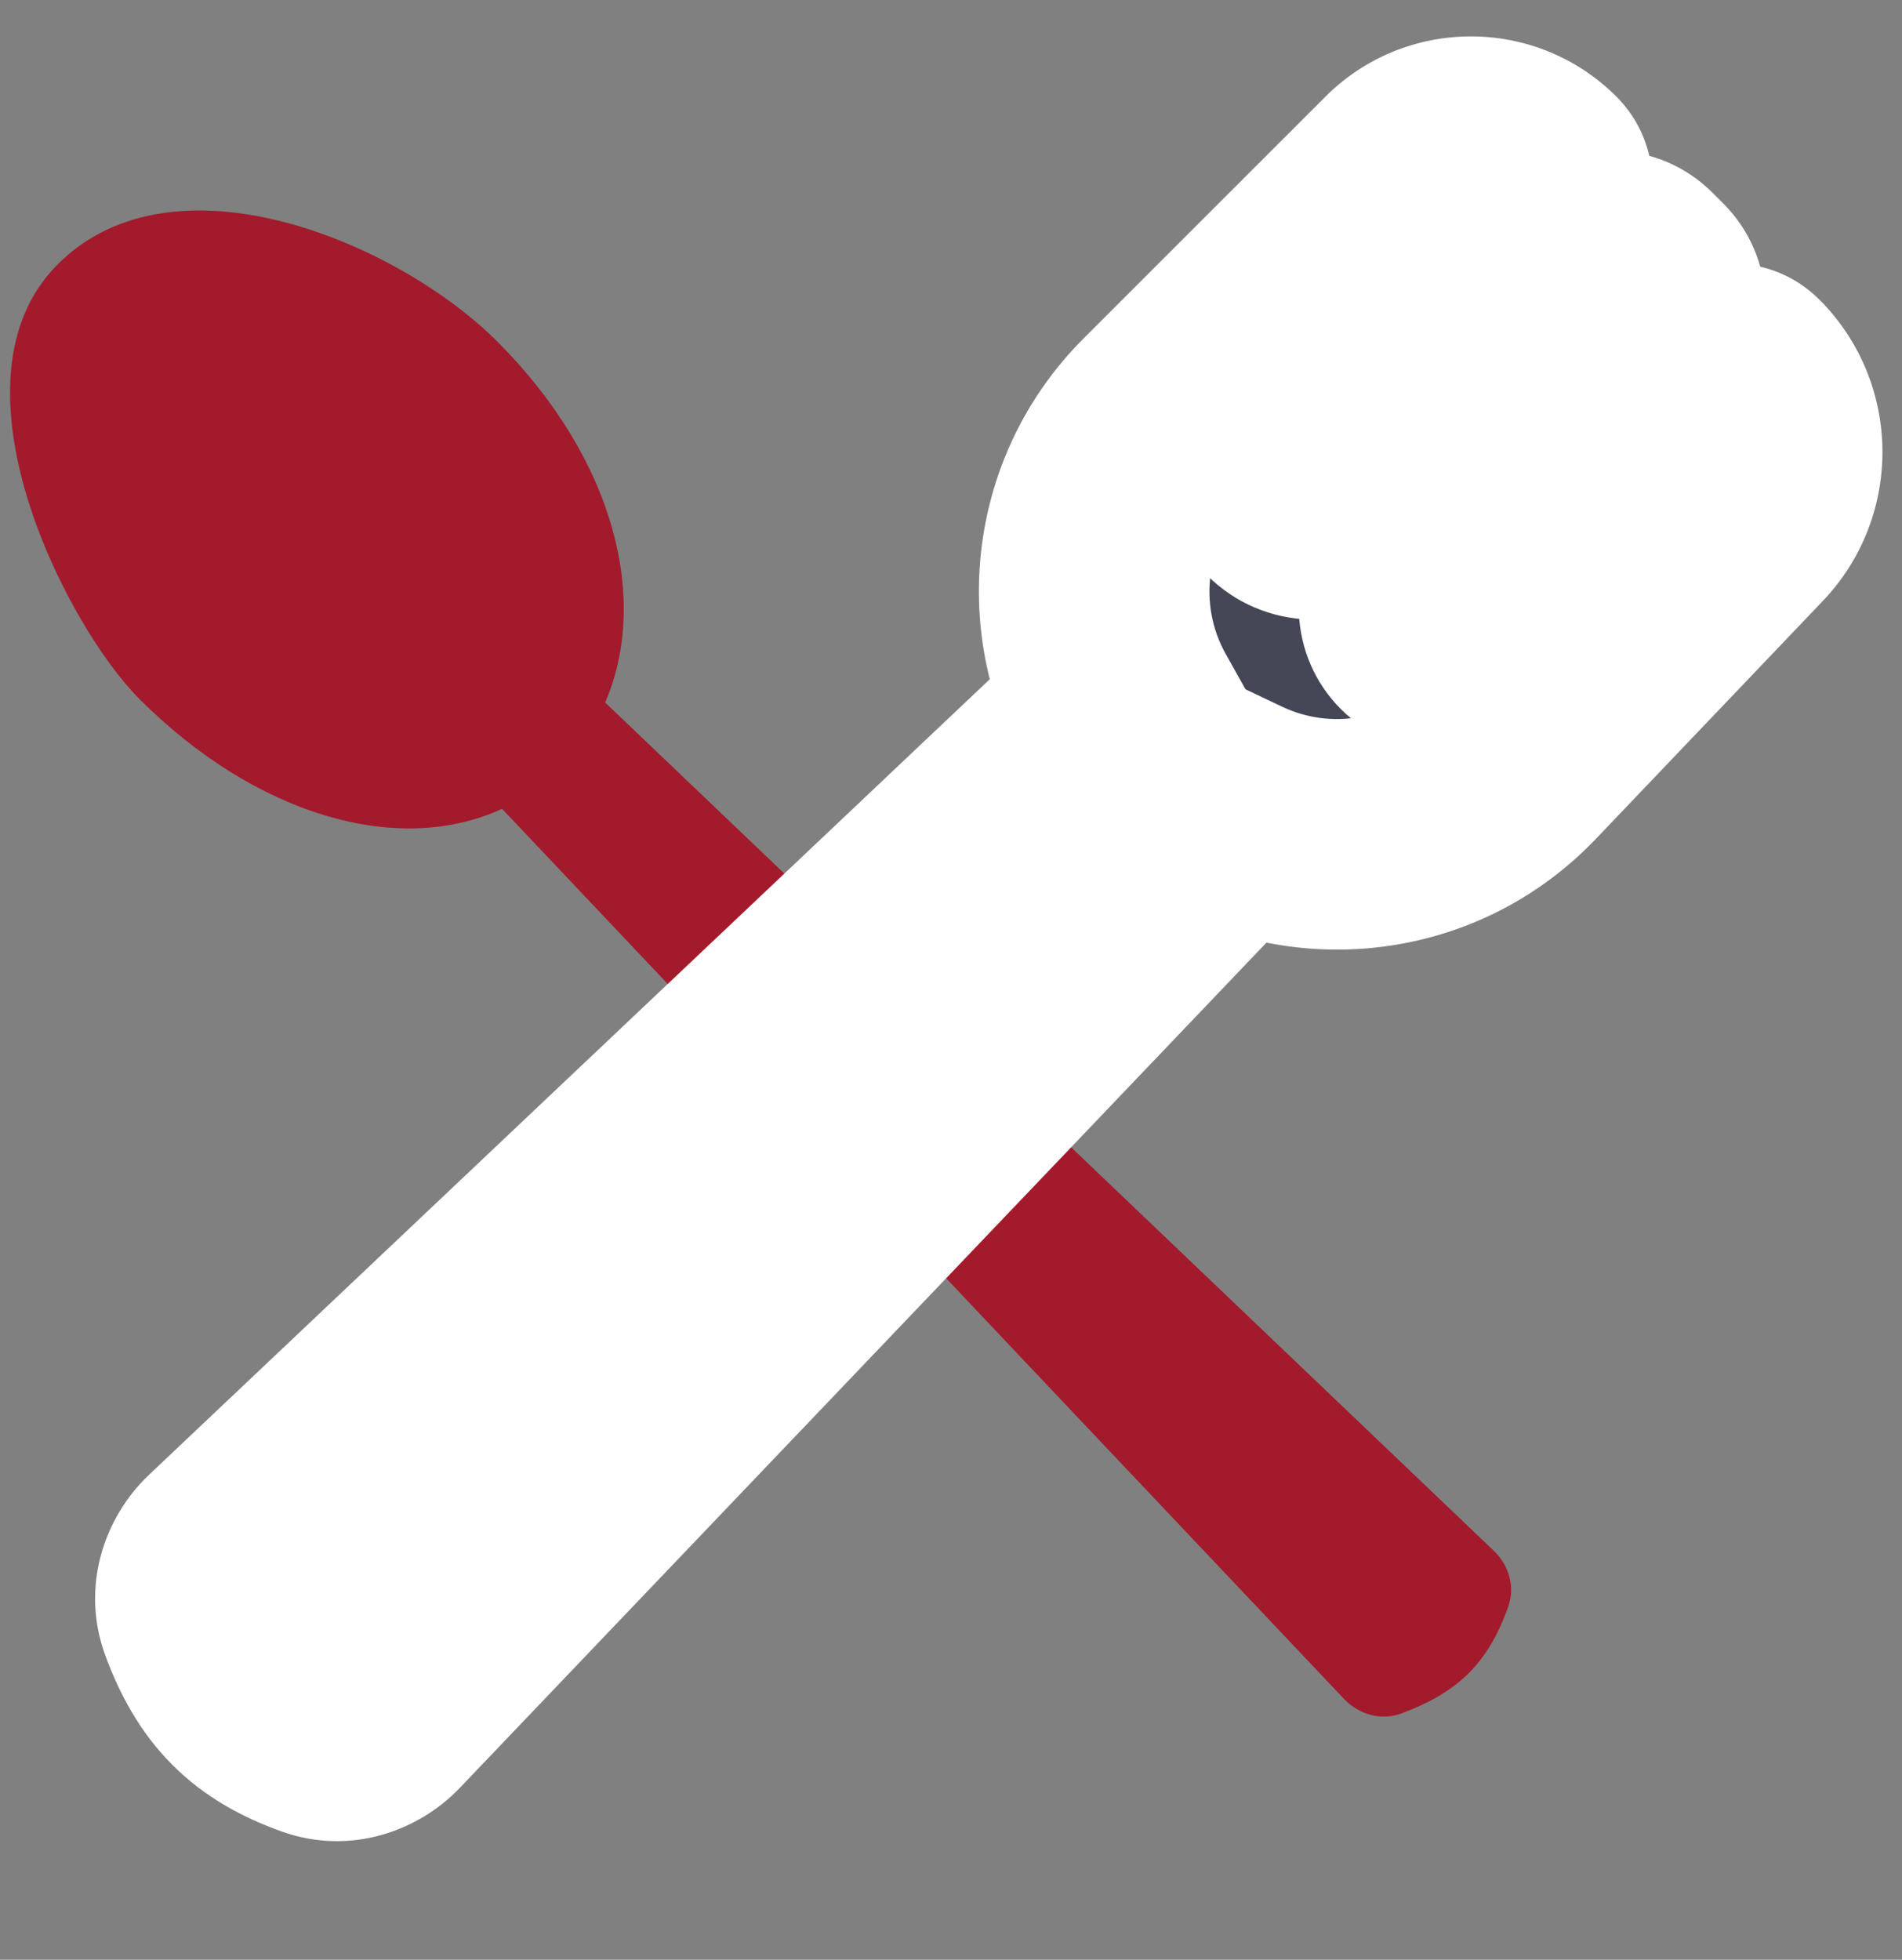
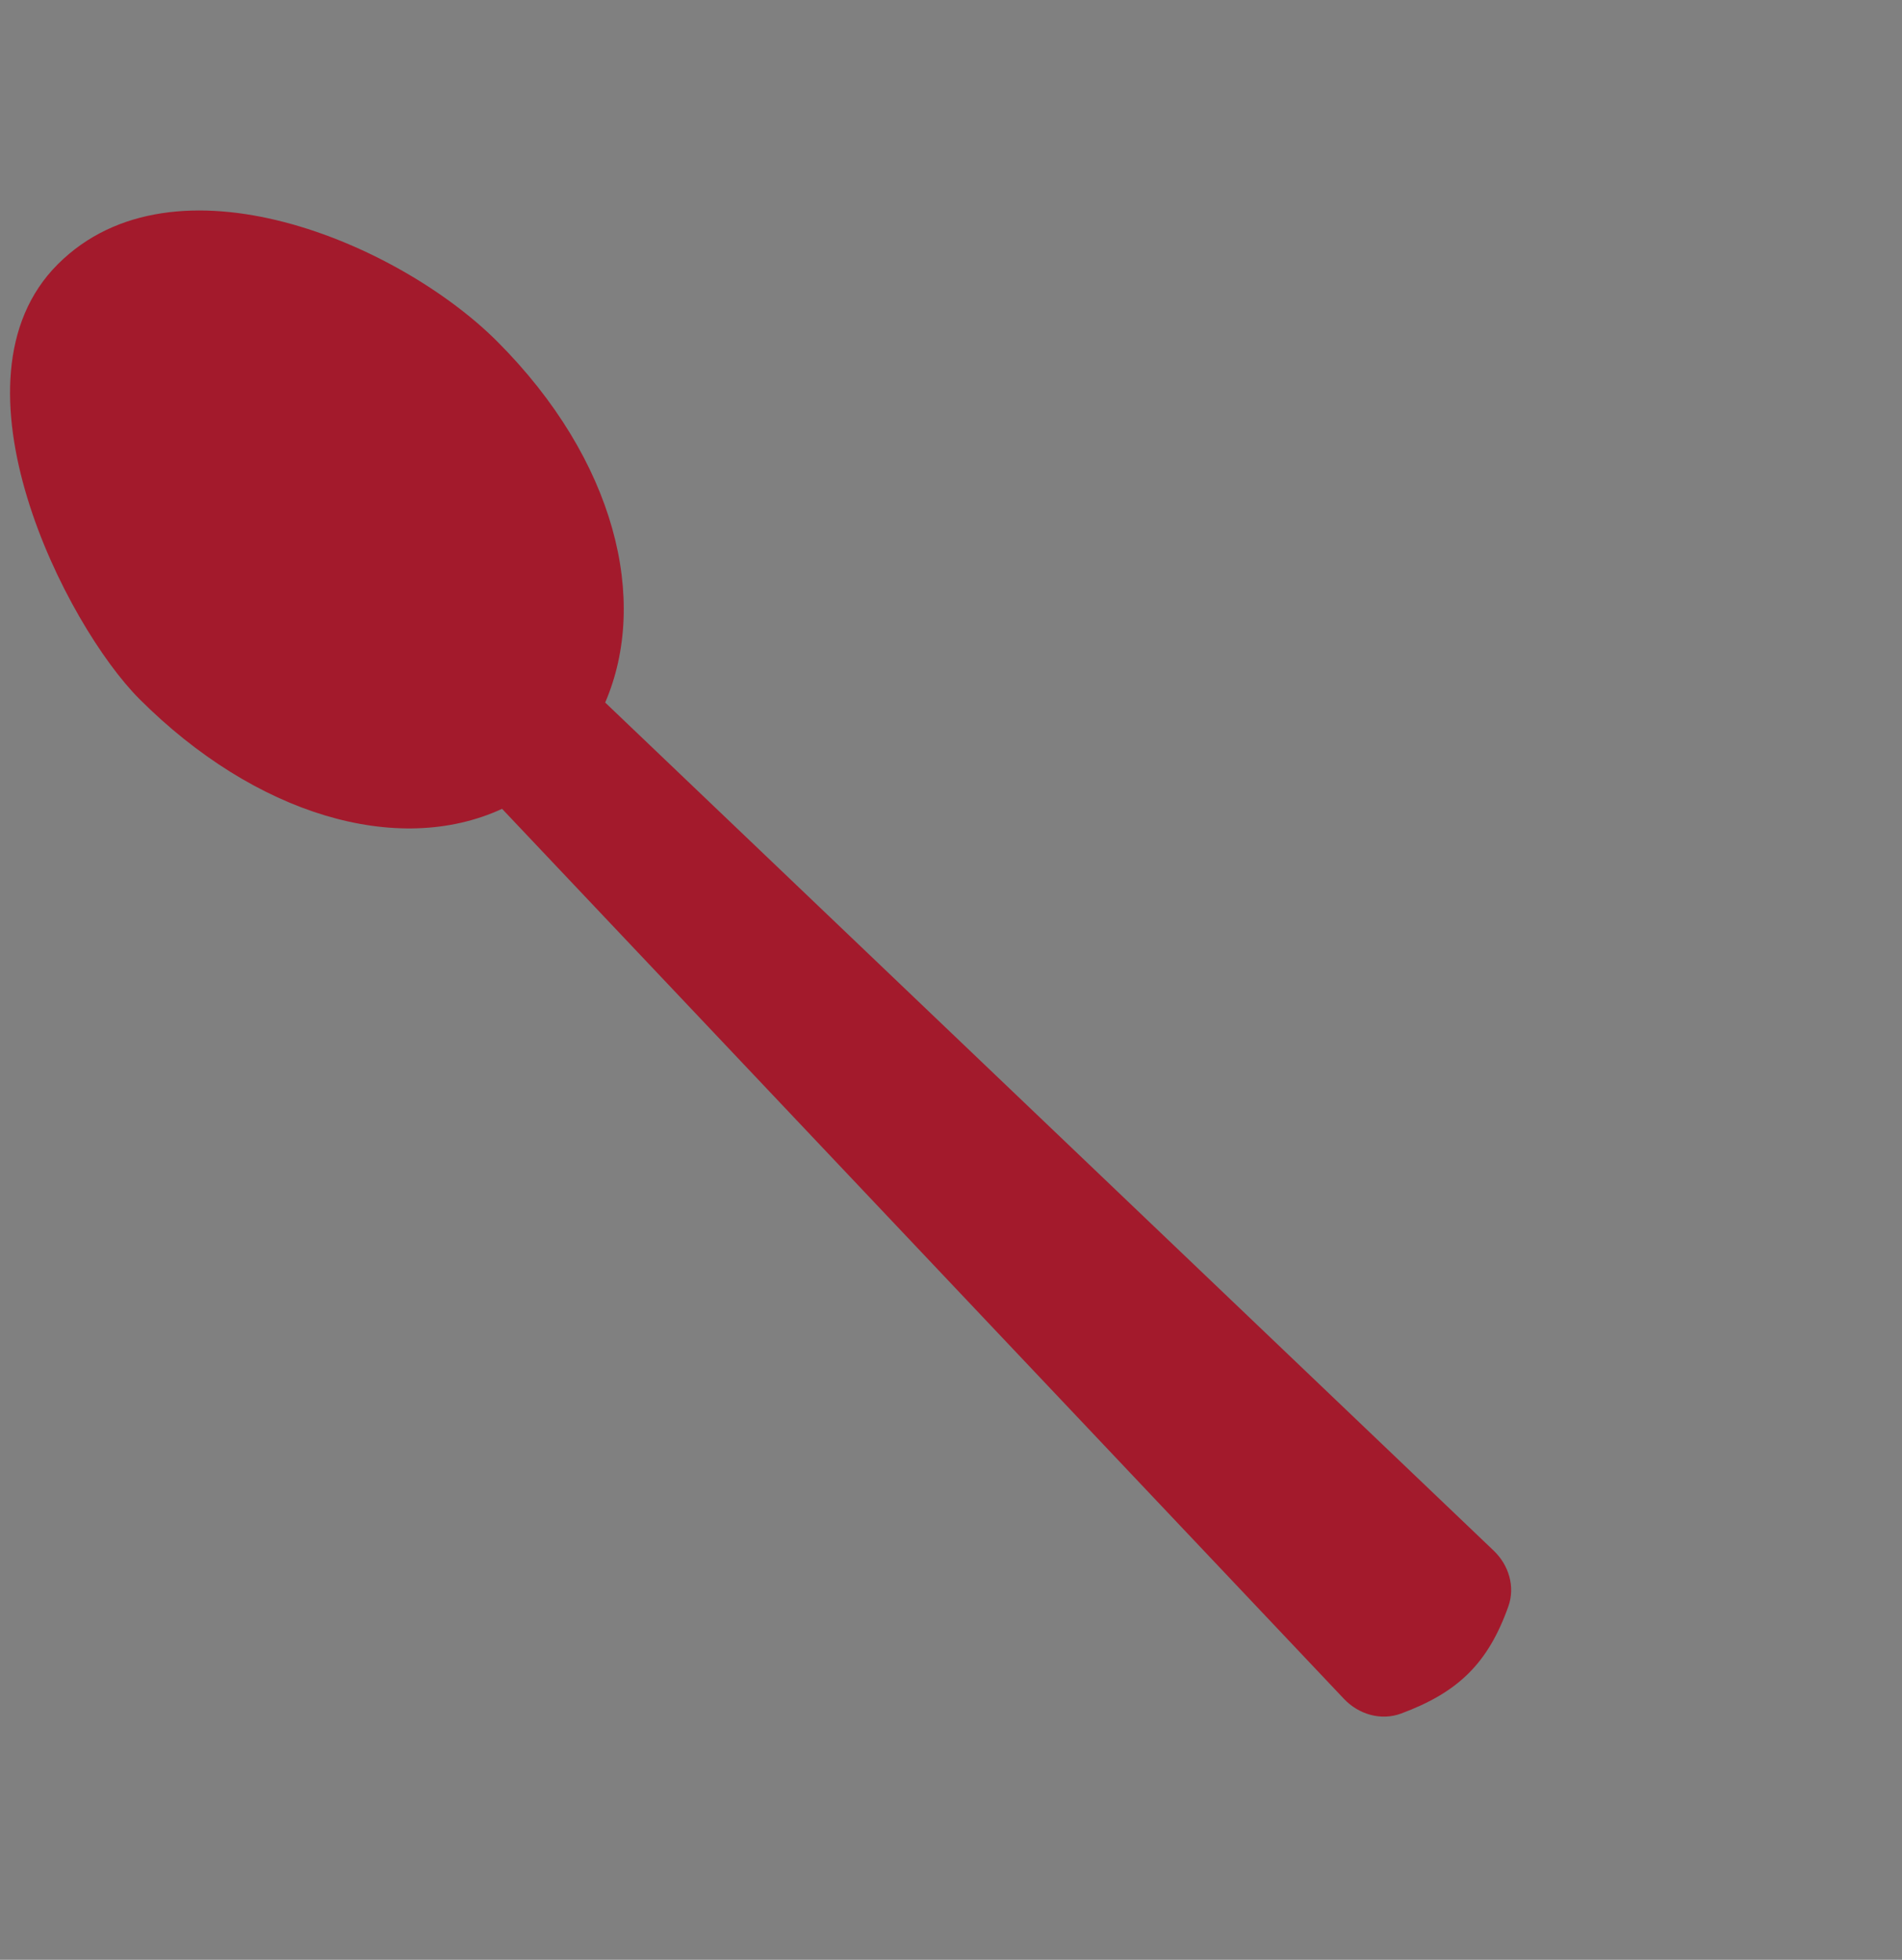
<svg xmlns="http://www.w3.org/2000/svg" width="33" height="34" viewBox="0 0 33 34" fill="none">
  <rect x="0" y="0" width="33" height="34" fill="#808080" stroke="none" />
  <path d="M1.002 4.585C3.027 2.56 6.915 4.213 8.625 5.922C10.687 7.985 11.262 10.422 10.5 12.188L25.916 26.902C26.178 27.152 26.292 27.528 26.17 27.869C25.817 28.861 25.295 29.361 24.311 29.727C23.962 29.857 23.574 29.744 23.318 29.473L8.711 14.032C6.9 14.868 4.429 14.137 2.419 12.127C1.147 10.855 -1.023 6.609 1.002 4.585Z" fill="#A31A2C" />
  <mask id="path-2-outside-1_3090_2814" maskUnits="userSpaceOnUse" x="-2.056" y="-0.848" width="36.77" height="36.77" fill="black">
-     <rect fill="white" x="-2.056" y="-0.848" width="36.77" height="36.77" />
    <path d="M28.486 4.946C28.669 5.129 28.682 5.422 28.515 5.621L24.651 10.216C24.485 10.414 24.498 10.706 24.68 10.889C24.87 11.079 25.177 11.084 25.373 10.901L29.963 6.606C30.016 6.557 30.099 6.559 30.15 6.61C30.82 7.28 30.832 8.362 30.178 9.047L26.243 13.171C24.953 14.523 22.984 14.825 21.389 14.068L6.53 29.637C6.28 29.899 5.904 30.013 5.562 29.891C4.571 29.538 4.071 29.016 3.705 28.033C3.575 27.684 3.689 27.295 3.96 27.039L19.519 12.318C18.621 10.714 18.853 8.648 20.217 7.284L24.409 3.092C25.023 2.478 26.018 2.478 26.633 3.092C26.681 3.141 26.682 3.22 26.634 3.269L22.351 7.697C22.116 7.94 22.119 8.328 22.359 8.567C22.59 8.798 22.96 8.811 23.206 8.596L27.616 4.736C27.814 4.562 28.113 4.572 28.299 4.758L28.486 4.946Z" />
  </mask>
-   <path d="M28.486 4.946C28.669 5.129 28.682 5.422 28.515 5.621L24.651 10.216C24.485 10.414 24.498 10.706 24.68 10.889C24.87 11.079 25.177 11.084 25.373 10.901L29.963 6.606C30.016 6.557 30.099 6.559 30.15 6.61C30.82 7.28 30.832 8.362 30.178 9.047L26.243 13.171C24.953 14.523 22.984 14.825 21.389 14.068L6.53 29.637C6.28 29.899 5.904 30.013 5.562 29.891C4.571 29.538 4.071 29.016 3.705 28.033C3.575 27.684 3.689 27.295 3.96 27.039L19.519 12.318C18.621 10.714 18.853 8.648 20.217 7.284L24.409 3.092C25.023 2.478 26.018 2.478 26.633 3.092C26.681 3.141 26.682 3.22 26.634 3.269L22.351 7.697C22.116 7.94 22.119 8.328 22.359 8.567C22.59 8.798 22.96 8.811 23.206 8.596L27.616 4.736C27.814 4.562 28.113 4.572 28.299 4.758L28.486 4.946Z" fill="#454756" />
-   <path d="M28.515 5.621L26.984 4.334L26.984 4.334L28.515 5.621ZM24.651 10.216L23.12 8.929L23.12 8.93L24.651 10.216ZM24.68 10.889L23.265 12.303L23.266 12.303L24.68 10.889ZM25.373 10.901L26.738 12.362L26.739 12.361L25.373 10.901ZM29.963 6.606L31.329 8.067L31.329 8.067L29.963 6.606ZM30.15 6.61L31.565 5.196L31.564 5.196L30.15 6.61ZM30.178 9.047L31.625 10.427L31.625 10.427L30.178 9.047ZM26.243 13.171L27.69 14.552L27.69 14.552L26.243 13.171ZM21.389 14.068L22.247 12.261L20.941 11.641L19.942 12.687L21.389 14.068ZM6.53 29.637L7.976 31.019L7.977 31.018L6.53 29.637ZM5.562 29.891L4.89 31.775L4.89 31.775L5.562 29.891ZM3.705 28.033L1.831 28.73L1.831 28.731L3.705 28.033ZM3.96 27.039L5.334 28.491L5.334 28.491L3.96 27.039ZM19.519 12.318L20.893 13.771L22.024 12.7L21.264 11.341L19.519 12.318ZM26.633 3.092L28.047 1.678L28.047 1.678L26.633 3.092ZM26.634 3.269L25.196 1.878L25.196 1.879L26.634 3.269ZM22.351 7.697L20.914 6.306L20.914 6.306L22.351 7.697ZM22.359 8.567L20.945 9.982L20.946 9.983L22.359 8.567ZM23.206 8.596L24.522 10.101L24.523 10.101L23.206 8.596ZM27.616 4.736L26.299 3.231L26.299 3.231L27.616 4.736ZM28.486 4.946L27.072 6.36C26.521 5.809 26.484 4.929 26.984 4.334L28.515 5.621L30.046 6.908C30.88 5.916 30.818 4.449 29.9 3.531L28.486 4.946ZM28.515 5.621L26.984 4.334L23.12 8.929L24.651 10.216L26.182 11.504L30.046 6.908L28.515 5.621ZM24.651 10.216L23.12 8.93C22.287 9.922 22.349 11.386 23.265 12.303L24.68 10.889L26.095 9.475C26.646 10.027 26.683 10.907 26.183 11.502L24.651 10.216ZM24.68 10.889L23.266 12.303C24.219 13.256 25.754 13.281 26.738 12.362L25.373 10.901L24.008 9.439C24.599 8.887 25.522 8.902 26.095 9.475L24.68 10.889ZM25.373 10.901L26.739 12.361L31.329 8.067L29.963 6.606L28.596 5.146L24.007 9.44L25.373 10.901ZM29.963 6.606L31.329 8.067C30.588 8.761 29.441 8.729 28.736 8.024L30.15 6.61L31.564 5.196C30.757 4.388 29.444 4.353 28.596 5.146L29.963 6.606ZM30.15 6.61L28.735 8.024C28.637 7.925 28.635 7.767 28.731 7.666L30.178 9.047L31.625 10.427C33.029 8.956 33.002 6.634 31.565 5.196L30.15 6.61ZM30.178 9.047L28.731 7.666L24.796 11.791L26.243 13.171L27.69 14.552L31.625 10.427L30.178 9.047ZM26.243 13.171L24.796 11.791C24.122 12.497 23.088 12.661 22.247 12.261L21.389 14.068L20.532 15.875C22.88 16.99 25.784 16.549 27.69 14.552L26.243 13.171ZM21.389 14.068L19.942 12.687L5.084 28.256L6.53 29.637L7.977 31.018L22.836 15.449L21.389 14.068ZM6.53 29.637L5.084 28.256C5.302 28.028 5.732 27.828 6.234 28.007L5.562 29.891L4.89 31.775C6.075 32.197 7.258 31.77 7.976 31.019L6.53 29.637ZM5.562 29.891L6.234 28.007C5.936 27.901 5.849 27.82 5.82 27.791C5.787 27.758 5.7 27.658 5.58 27.335L3.705 28.033L1.831 28.731C2.077 29.392 2.422 30.044 2.978 30.605C3.539 31.172 4.197 31.527 4.89 31.775L5.562 29.891ZM3.705 28.033L5.58 27.335C5.764 27.83 5.572 28.266 5.334 28.491L3.96 27.039L2.585 25.586C1.806 26.323 1.387 27.538 1.831 28.73L3.705 28.033ZM3.96 27.039L5.334 28.491L20.893 13.771L19.519 12.318L18.144 10.865L2.585 25.586L3.96 27.039ZM19.519 12.318L21.264 11.341C20.792 10.497 20.918 9.412 21.631 8.699L20.217 7.284L18.802 5.87C16.788 7.884 16.451 10.931 17.773 13.294L19.519 12.318ZM20.217 7.284L21.631 8.699L25.823 4.506L24.409 3.092L22.995 1.678L18.802 5.87L20.217 7.284ZM24.409 3.092L25.823 4.506C25.656 4.674 25.385 4.673 25.218 4.507L26.633 3.092L28.047 1.678C26.652 0.283 24.39 0.283 22.995 1.678L24.409 3.092ZM26.633 3.092L25.218 4.506C24.493 3.781 24.487 2.612 25.196 1.878L26.634 3.269L28.071 4.66C28.876 3.827 28.869 2.5 28.047 1.678L26.633 3.092ZM26.634 3.269L25.196 1.879L20.914 6.306L22.351 7.697L23.789 9.087L28.072 4.659L26.634 3.269ZM22.351 7.697L20.914 6.306C19.918 7.336 19.934 8.972 20.945 9.982L22.359 8.567L23.773 7.153C24.304 7.684 24.314 8.545 23.789 9.087L22.351 7.697ZM22.359 8.567L20.946 9.983C21.92 10.956 23.483 11.01 24.522 10.101L23.206 8.596L21.89 7.09C22.437 6.612 23.26 6.641 23.772 7.152L22.359 8.567ZM23.206 8.596L24.523 10.101L28.933 6.241L27.616 4.736L26.299 3.231L21.889 7.091L23.206 8.596ZM27.616 4.736L28.933 6.241C28.338 6.761 27.443 6.731 26.885 6.173L28.299 4.758L29.713 3.344C28.783 2.414 27.29 2.363 26.299 3.231L27.616 4.736ZM28.299 4.758L26.885 6.173L27.072 6.36L28.486 4.946L29.9 3.531L29.713 3.344L28.299 4.758Z" fill="white" mask="url(#path-2-outside-1_3090_2814)" />
</svg>